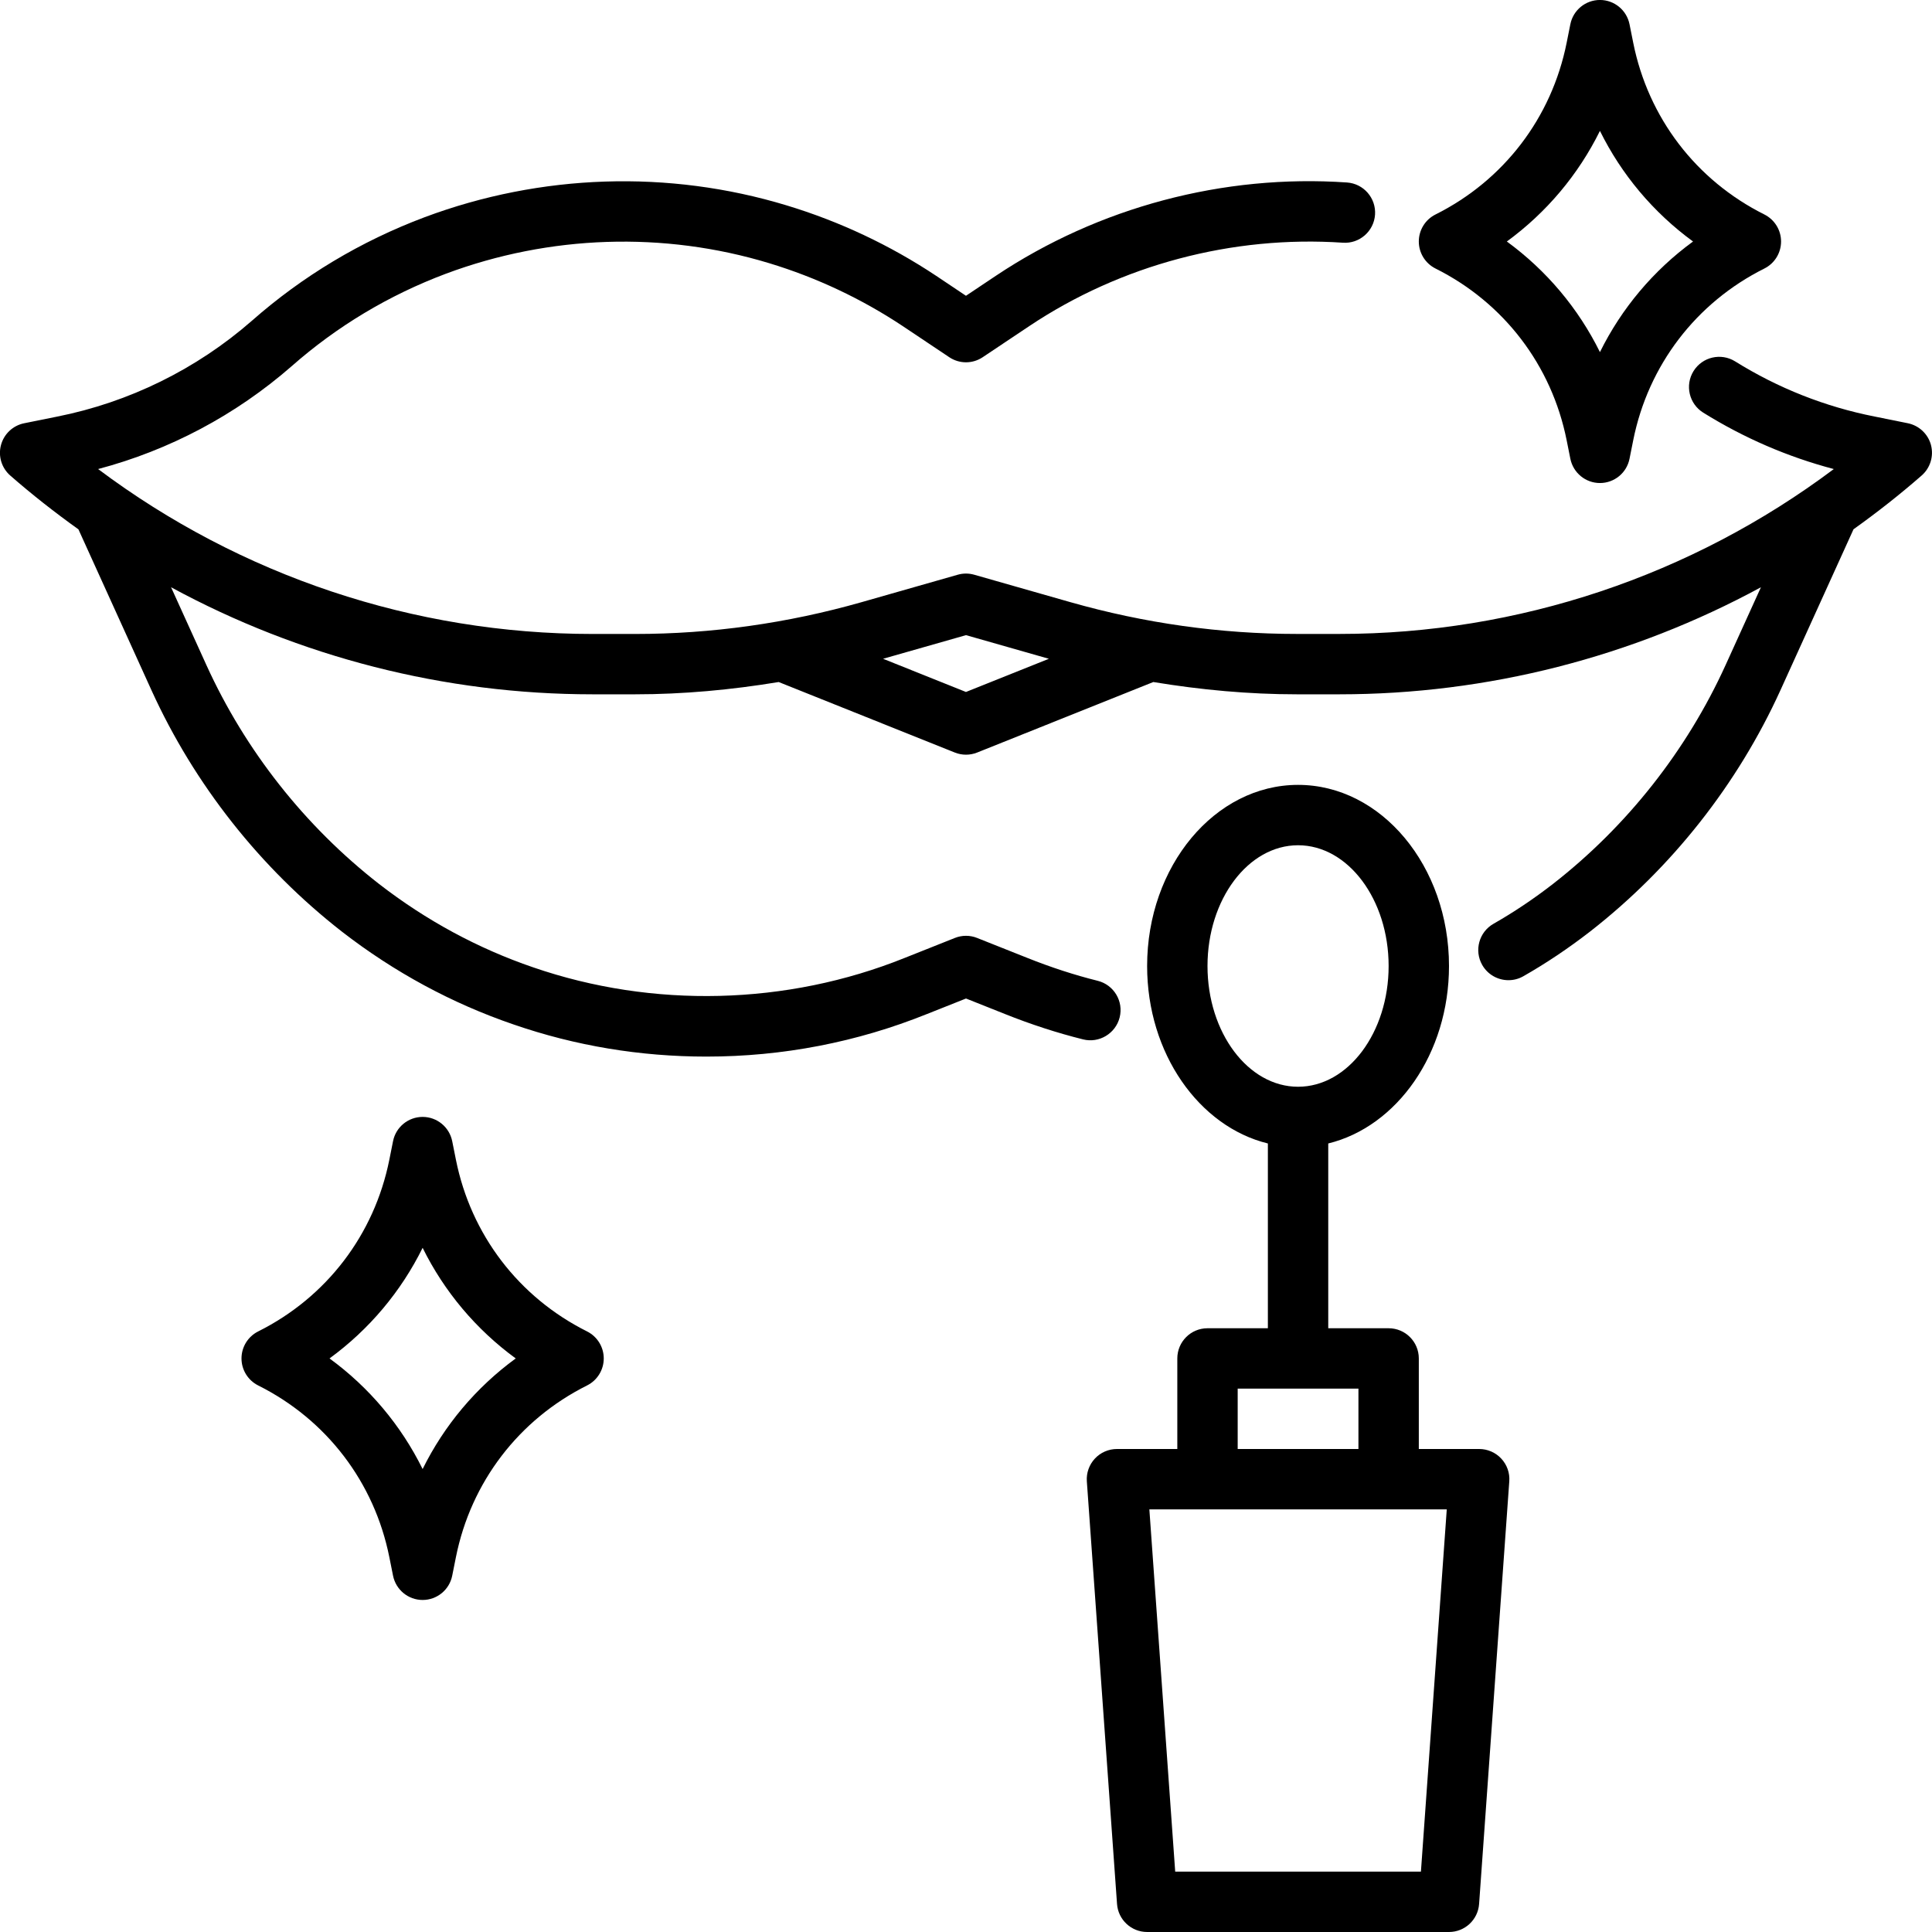
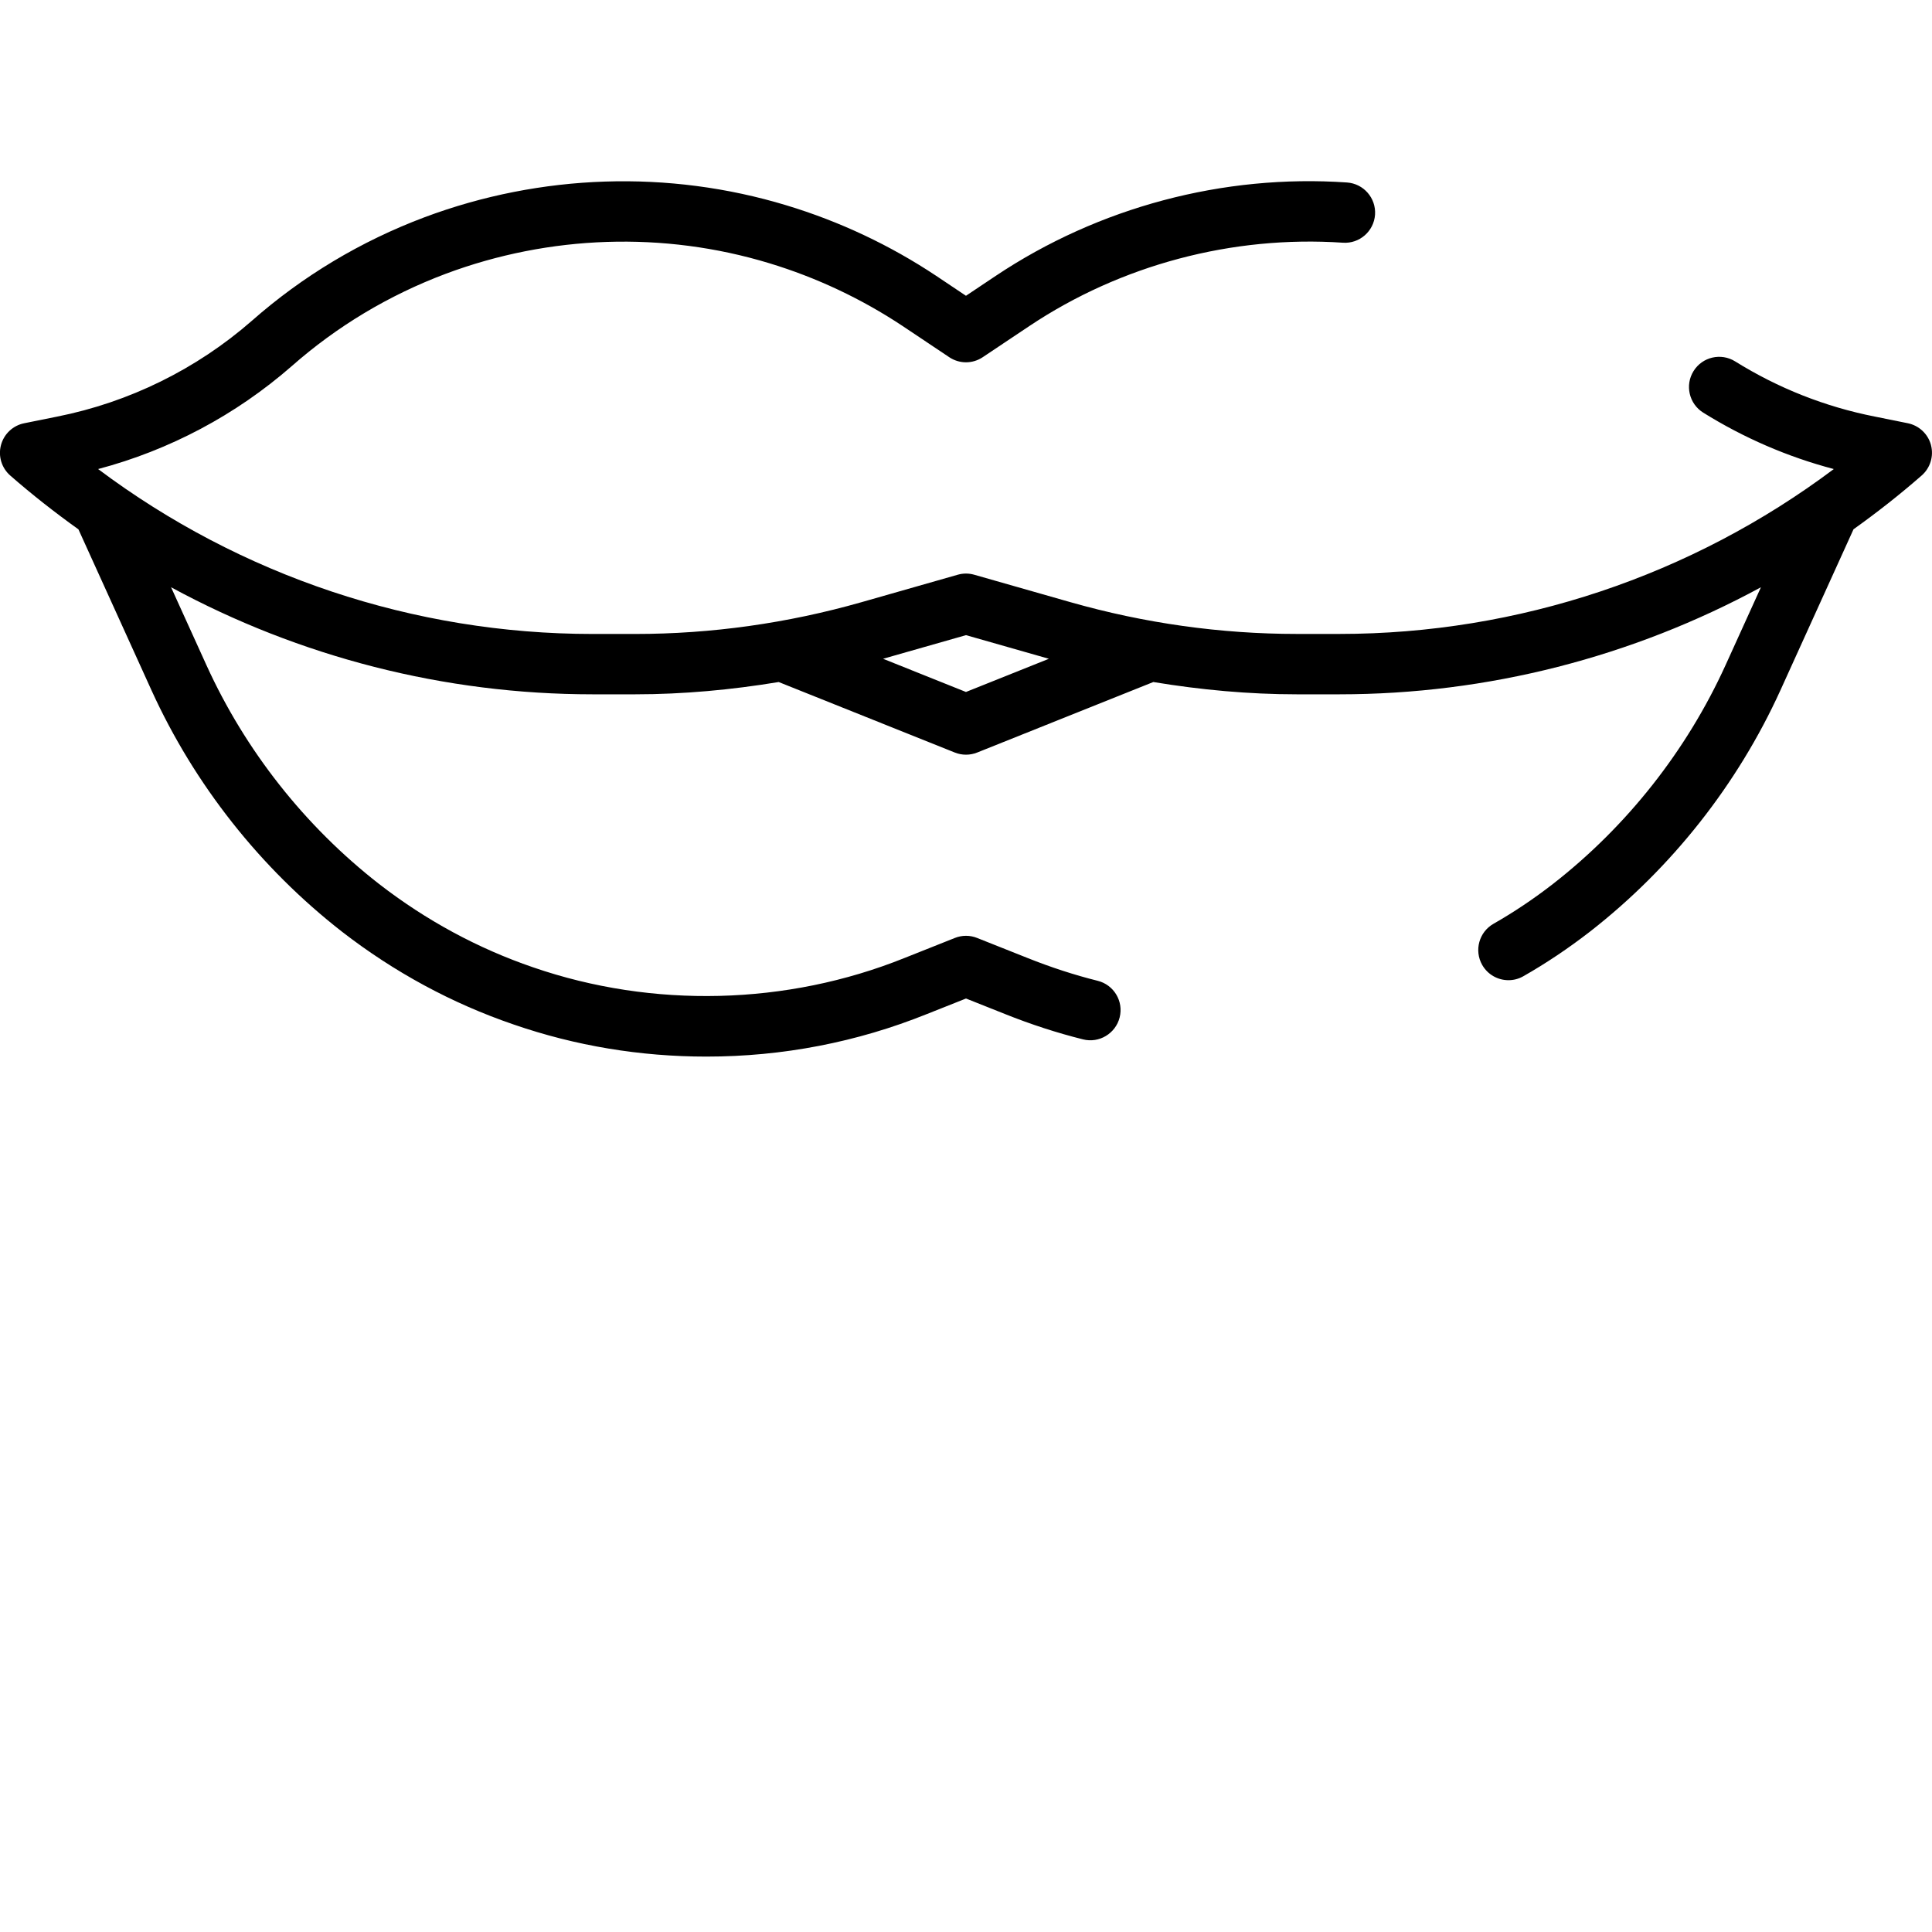
<svg xmlns="http://www.w3.org/2000/svg" viewBox="0 0 64 64">
  <path d="m63.967,14.744c-.098-.368-.396-.648-.769-.724l-1.095-.221c-1.642-.324-3.197-.939-4.625-1.828-.468-.291-1.085-.149-1.377.321-.292.469-.148,1.085.32,1.377,1.351.841,2.804,1.468,4.326,1.869-4.715,3.535-10.456,5.462-16.378,5.462h-1.41c-2.521,0-5.044-.354-7.495-1.051l-3.19-.91c-.18-.052-.369-.052-.549,0l-3.189.91c-2.452.698-4.975,1.052-7.496,1.052h-1.41c-5.922,0-11.664-1.927-16.38-5.463,2.363-.625,4.562-1.792,6.411-3.407,1.5-1.322,3.22-2.353,5.108-3.063,3.439-1.285,7.215-1.41,10.71-.35,1.57.476,3.06,1.178,4.425,2.084l1.54,1.03c.336.226.775.226,1.111,0l1.54-1.029c3.042-2.032,6.733-3.009,10.389-2.763.549.039,1.028-.378,1.066-.929.037-.551-.379-1.028-.93-1.066-4.097-.282-8.228.818-11.637,3.095l-.984.658-.986-.66c-1.53-1.017-3.197-1.802-4.954-2.334-3.912-1.187-8.142-1.048-11.991.391-2.119.796-4.047,1.953-5.727,3.433-1.832,1.601-4.062,2.698-6.45,3.173l-1.09.22c-.373.075-.671.355-.769.724-.098.368.022.759.309,1.009.725.634,1.48,1.225,2.257,1.781l2.42,5.331c1.42,3.12,3.601,5.885,6.309,7.996,1.733,1.343,3.647,2.378,5.686,3.075,2.046.707,4.194,1.064,6.387,1.064,2.524,0,4.985-.475,7.309-1.411l1.291-.513,1.289.513c.859.344,1.73.627,2.589.841.531.134,1.078-.193,1.212-.728.135-.536-.191-1.079-.728-1.213-.771-.192-1.555-.448-2.333-.759l-1.66-.66c-.236-.095-.502-.095-.738,0l-1.664.662c-3.905,1.572-8.348,1.676-12.304.312-1.831-.626-3.551-1.557-5.107-2.763-2.453-1.912-4.429-4.417-5.716-7.245l-1.173-2.583c4.26,2.31,9.053,3.546,13.963,3.546h1.41c1.591,0,3.179-.147,4.755-.407l5.833,2.335c.12.048.246.072.372.072s.252-.024.372-.072l5.833-2.335c1.575.26,3.164.407,4.755.407h1.41c4.91,0,9.703-1.236,13.963-3.546l-1.173,2.582c-1.287,2.828-3.263,5.333-5.714,7.244-.639.496-1.302.94-1.971,1.321-.48.273-.648.884-.375,1.364.185.324.522.505.87.505.168,0,.338-.042.493-.131.752-.428,1.495-.926,2.211-1.481,2.705-2.109,4.886-4.874,6.306-7.995l2.42-5.33c.777-.555,1.532-1.147,2.257-1.781.286-.25.406-.642.309-1.009Zm-31.967,8.179l-2.747-1.1,2.747-.783,2.746.783-2.746,1.099Z" />
-   <path d="M47.553 8.895c2.264 1.132 3.847 3.205 4.344 5.687l.123.615c.094.467.504.804.98.804s.887-.336.98-.804l.123-.615c.497-2.482 2.08-4.555 4.344-5.687.339-.169.553-.516.553-.895s-.214-.725-.553-.895c-2.264-1.132-3.847-3.205-4.344-5.687l-.123-.615c-.094-.467-.504-.804-.98-.804s-.887.336-.98.804l-.123.615c-.497 2.482-2.08 4.555-4.344 5.687-.339.169-.553.516-.553.895s.214.725.553.895zm5.447-4.559c.716 1.449 1.769 2.703 3.084 3.664-1.315.961-2.368 2.215-3.084 3.664-.716-1.449-1.769-2.703-3.084-3.664 1.315-.961 2.368-2.215 3.084-3.664zM19.447 44.105c-2.264-1.132-3.847-3.205-4.344-5.687l-.123-.615c-.094-.467-.504-.804-.98-.804s-.887.336-.98.804l-.123.615c-.497 2.482-2.08 4.555-4.344 5.687-.339.169-.553.516-.553.895s.214.725.553.895c2.264 1.132 3.847 3.205 4.344 5.687l.123.615c.094.467.504.804.98.804s.887-.336.98-.804l.123-.615c.497-2.482 2.08-4.555 4.344-5.687.339-.169.553-.516.553-.895s-.214-.725-.553-.895zm-5.447 4.559c-.716-1.449-1.769-2.703-3.084-3.664 1.315-.961 2.368-2.215 3.084-3.664.716 1.449 1.769 2.703 3.084 3.664-1.315.961-2.368 2.215-3.084 3.664zM49 48h-2v-3c0-.552-.447-1-1-1h-2v-6.121c2.279-.558 4-2.981 4-5.879 0-3.309-2.243-6-5-6s-5 2.691-5 6c0 2.898 1.721 5.321 4 5.879v6.121h-2c-.553 0-1 .448-1 1v3h-2c-.277 0-.543.115-.731.318-.189.203-.286.476-.266.753l1 14c.037.523.473.929.997.929h10c.524 0 .96-.405.997-.929l1-14c.021-.277-.076-.55-.266-.753-.188-.203-.454-.318-.731-.318zm-9-16c0-2.206 1.346-4 3-4s3 1.794 3 4-1.346 4-3 4-3-1.794-3-4zm1 14h4v2h-4v-2zm6.069 16h-8.139l-.856-12h9.852l-.856 12z" />
</svg>